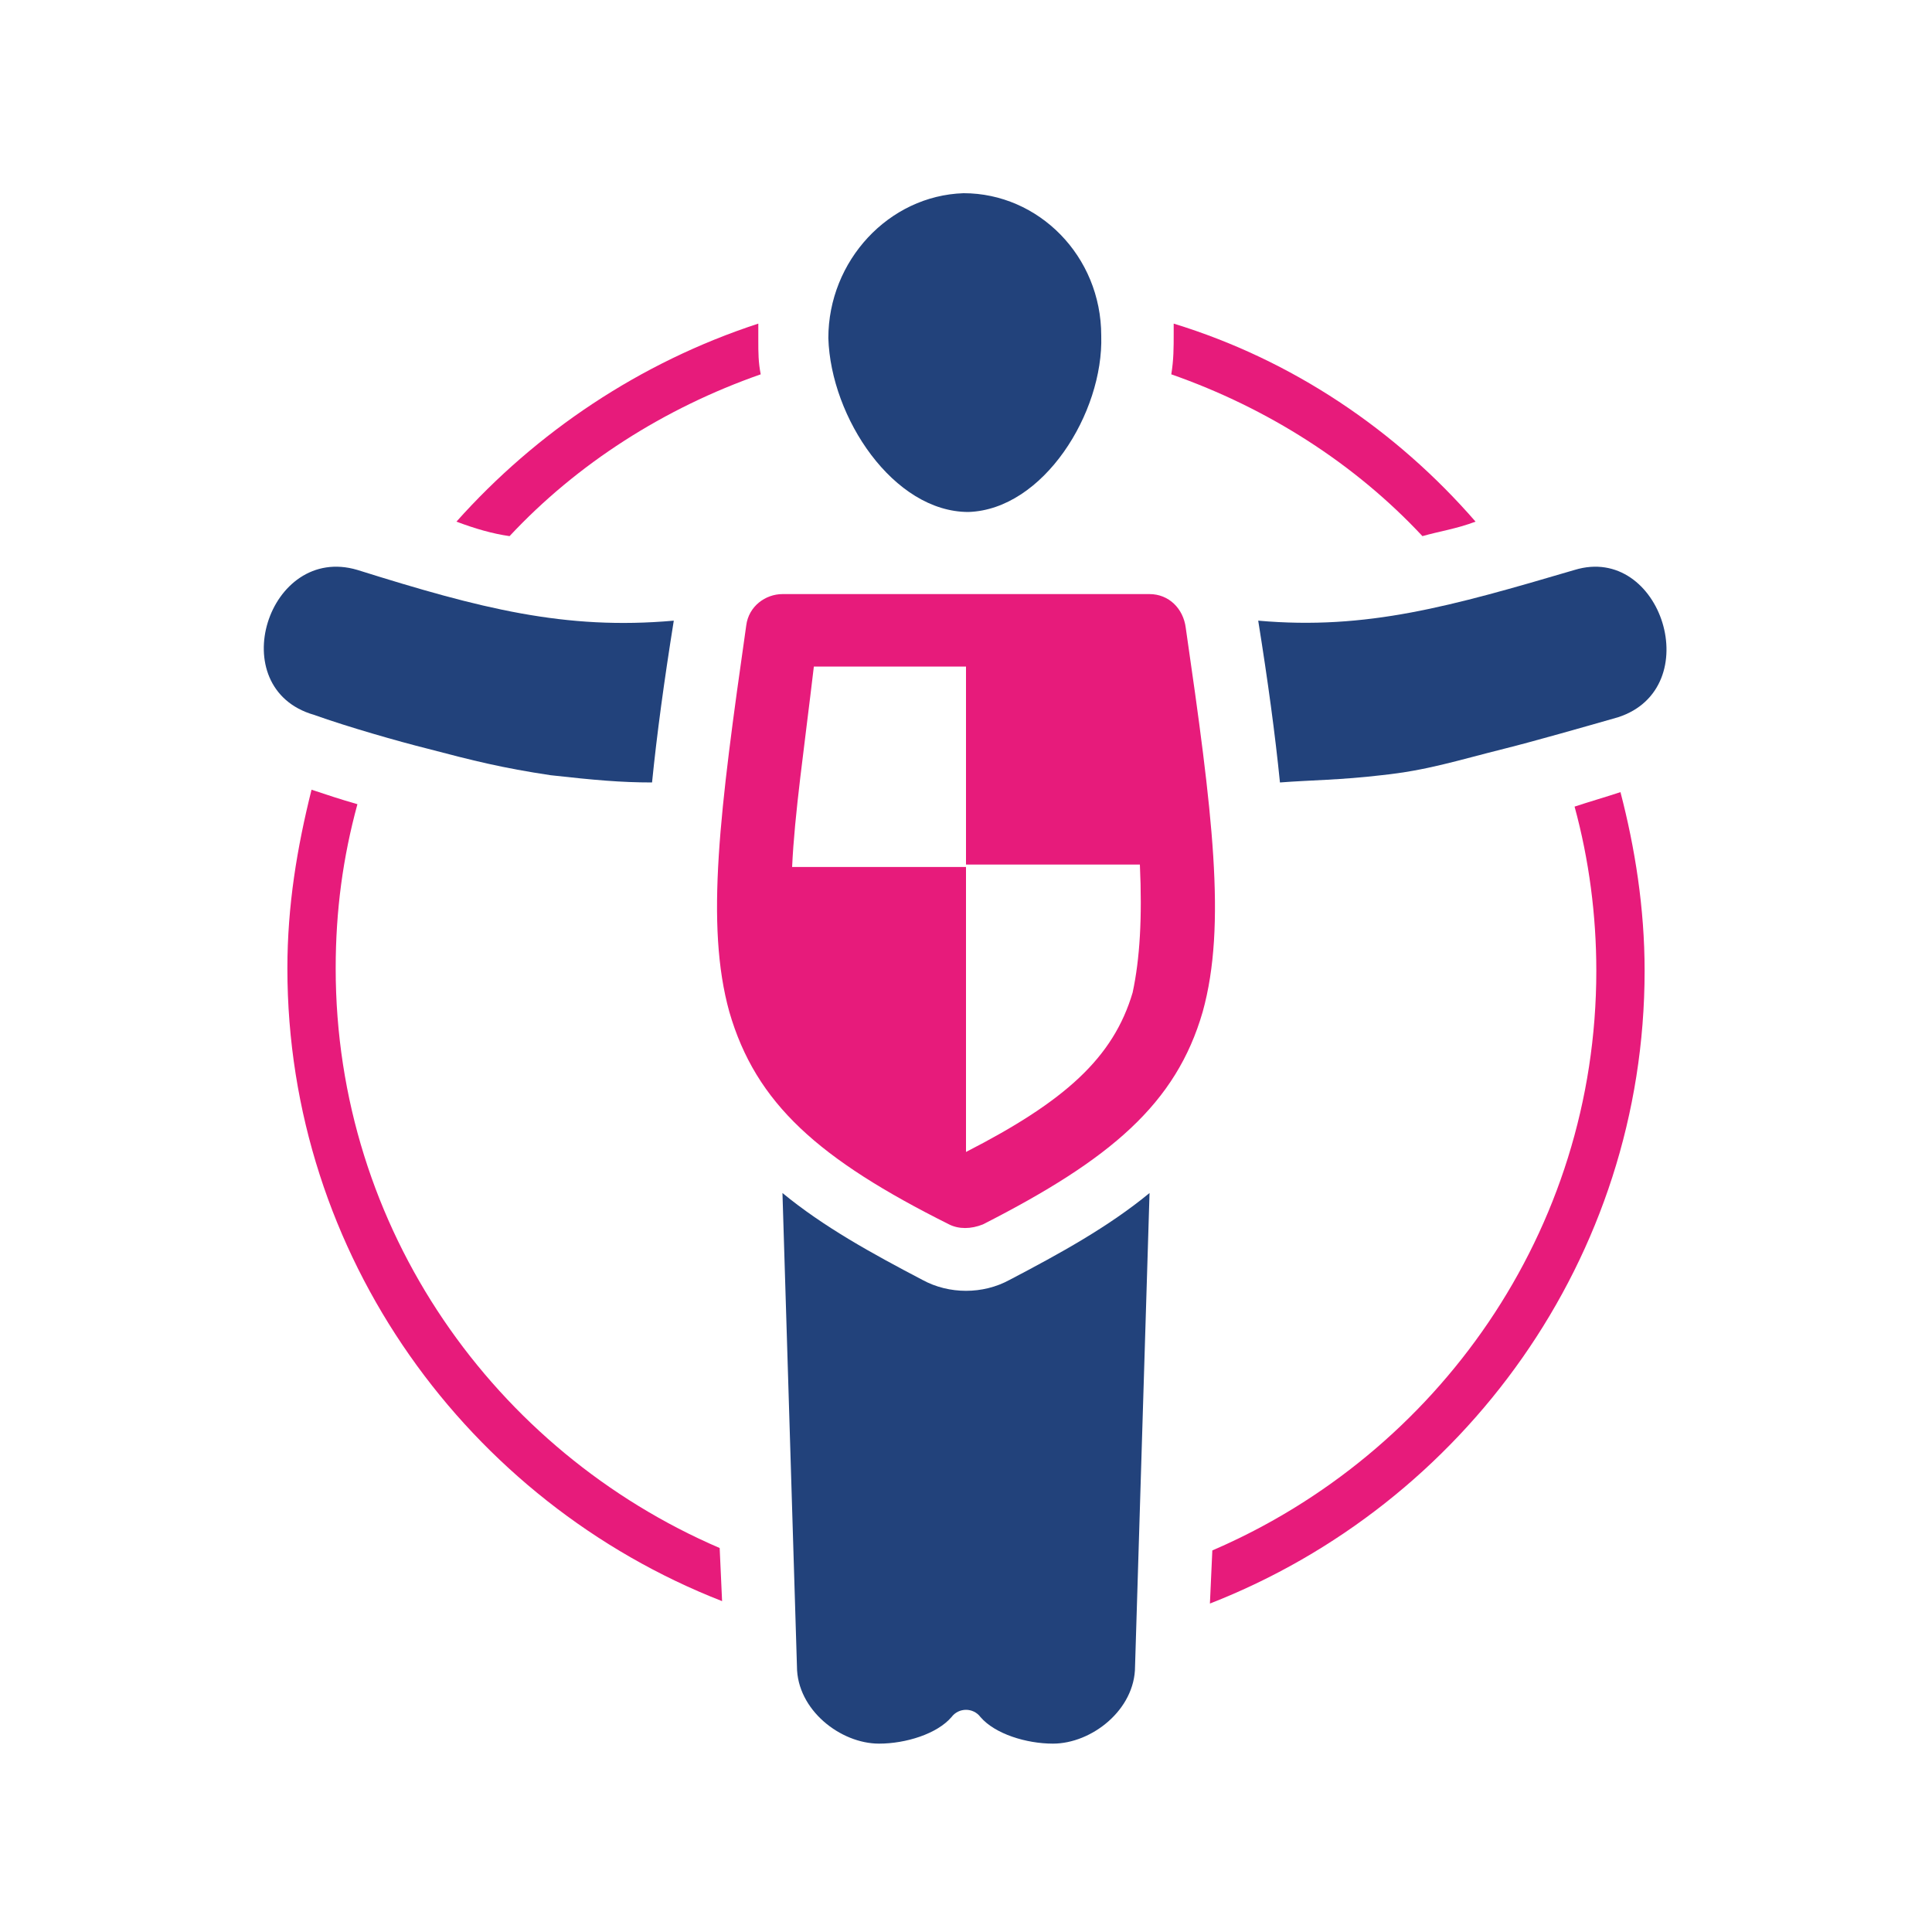
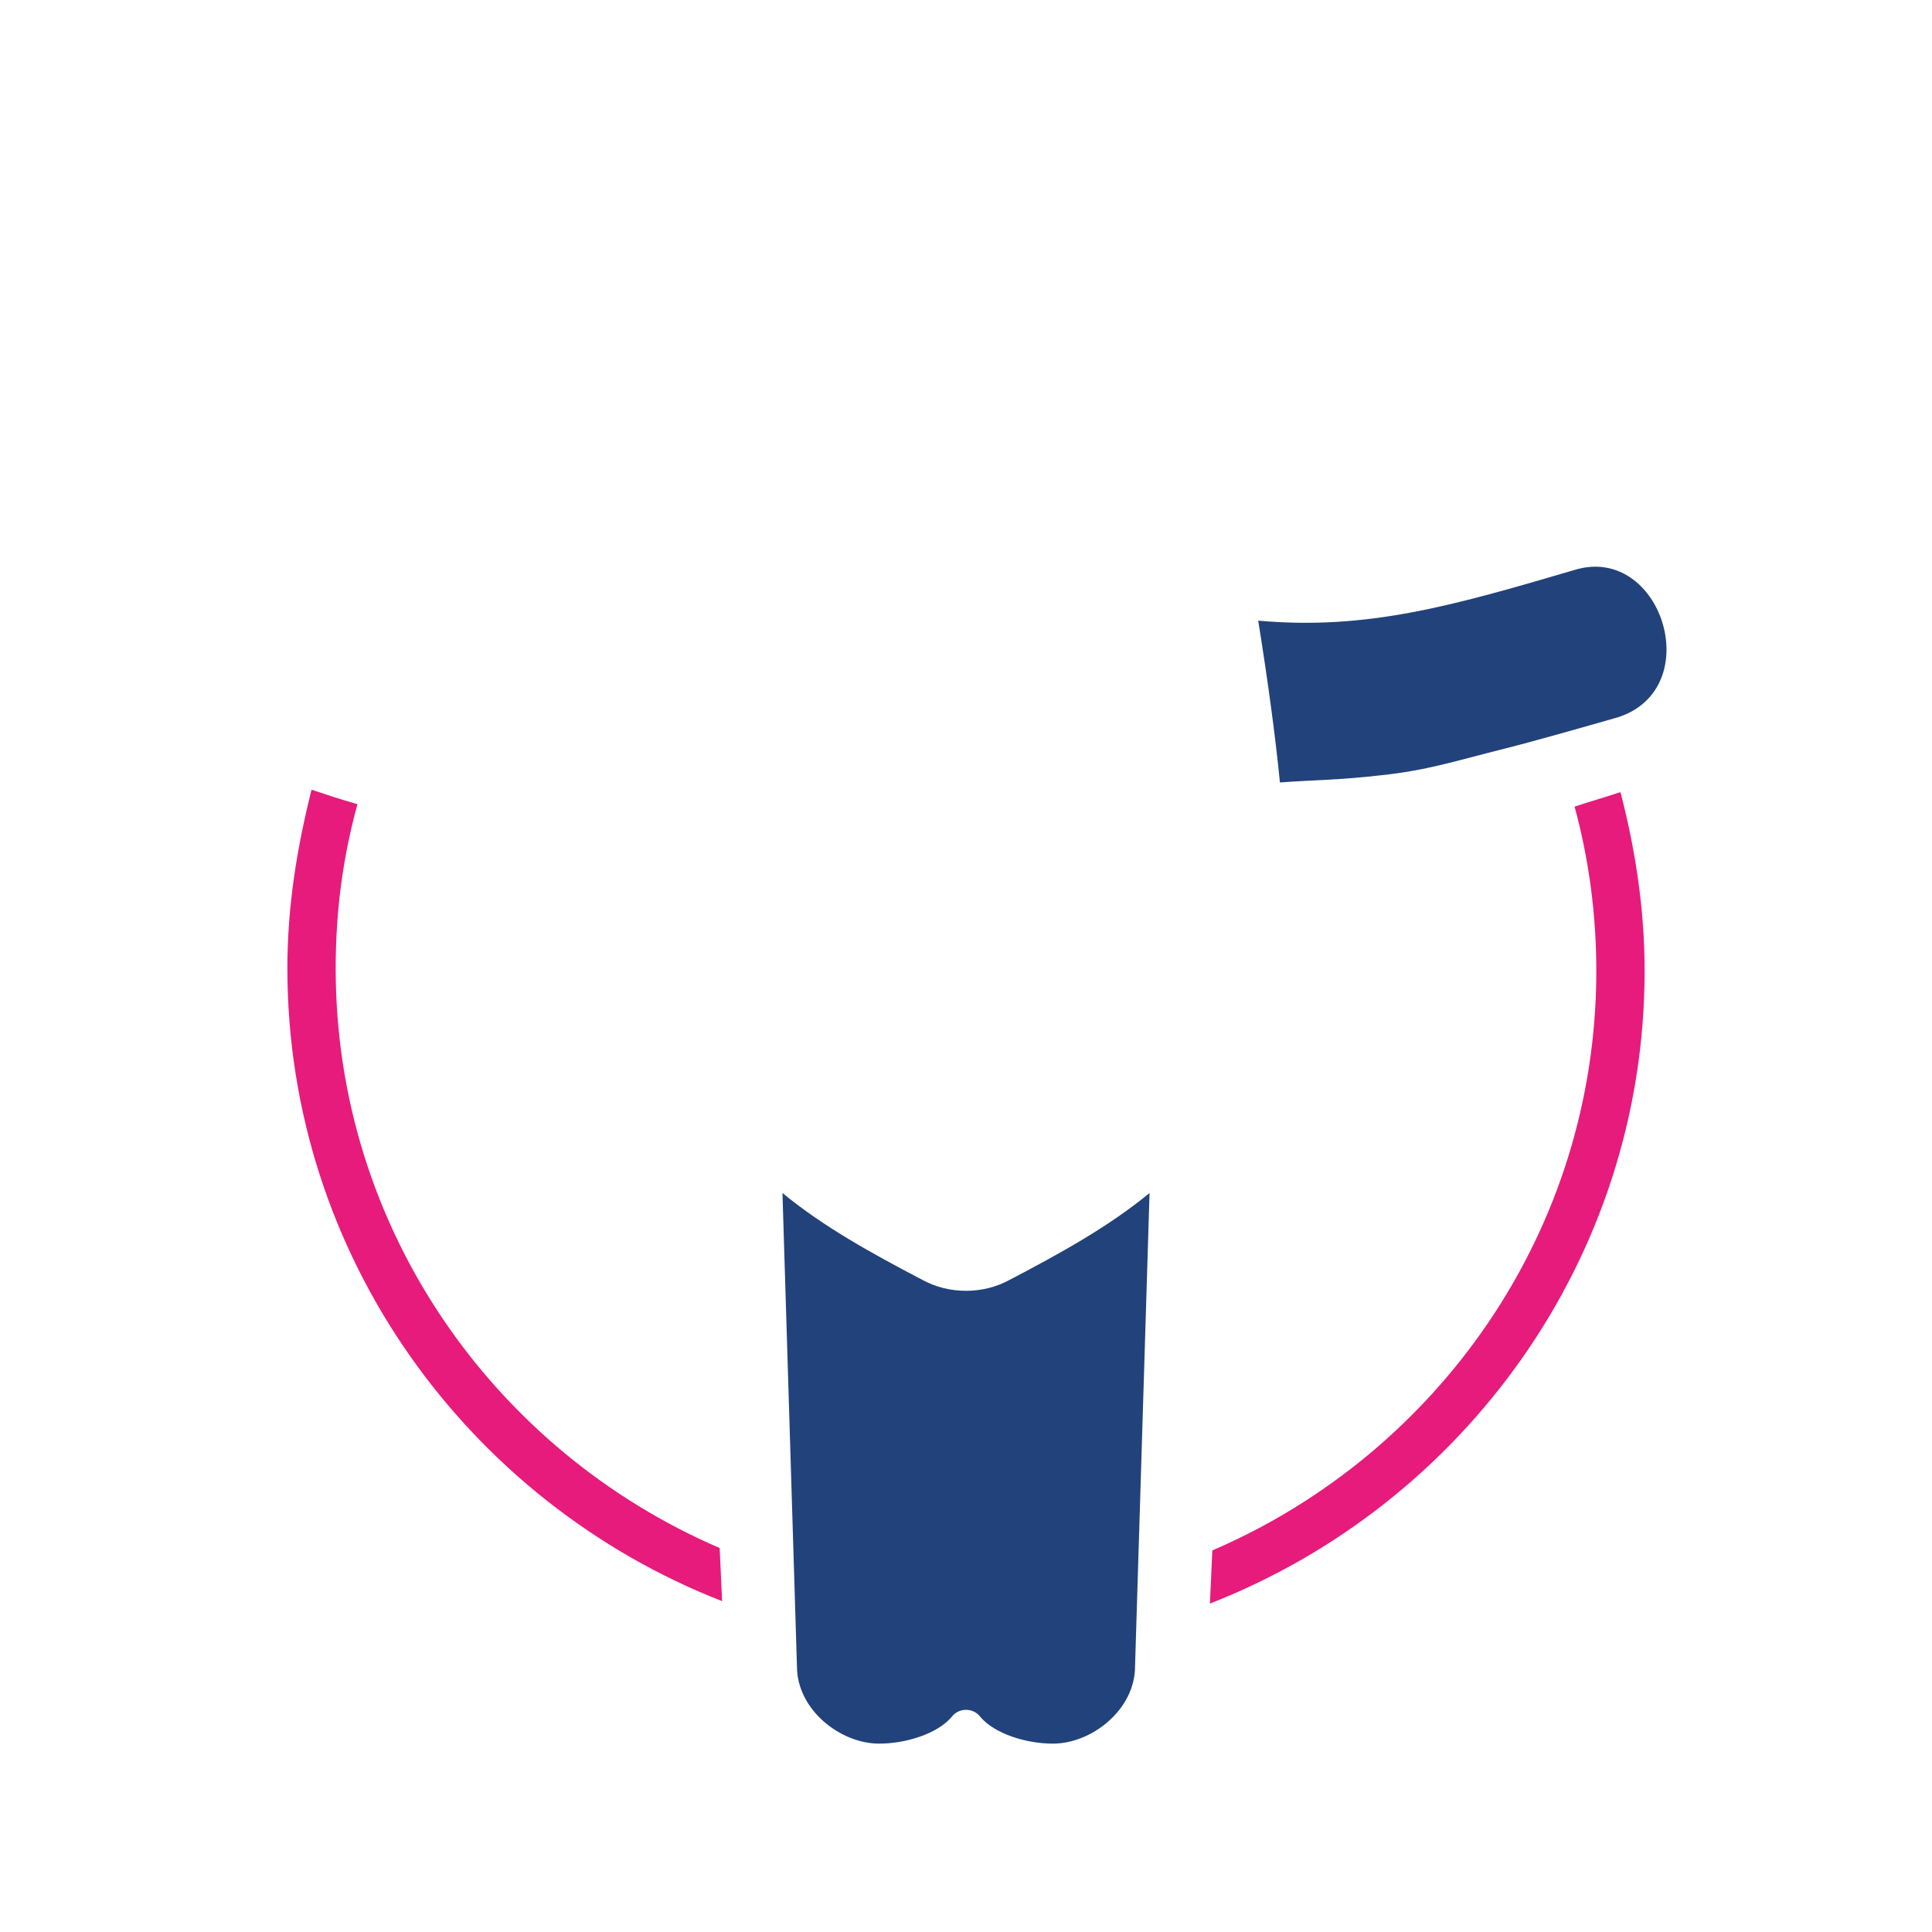
<svg xmlns="http://www.w3.org/2000/svg" version="1.1" id="Layer_1" x="0px" y="0px" viewBox="0 0 80 80" style="enable-background:new 0 0 80 80;" xml:space="preserve">
  <style type="text/css">
	.st0{display:none;}
	.st1{display:inline;}
	.st2{fill-rule:evenodd;clip-rule:evenodd;fill:#22427B;}
	.st3{fill:#76B64B;}
	.st4{fill-rule:evenodd;clip-rule:evenodd;fill:#E71B7B;}
</style>
  <g id="Layer_1_1_" class="st0">
    <g class="st1">
      <path class="st2" d="M34.5,19.2c-2-0.6-4-1.9-3.5-4.3c0.3-1.6,1.5-3,3.2-3c6.6-0.2,9.2-0.4,13.4,1.4c1.8,0.8,2.9,2.6,3.7,4.4    c-7.2-4.5-8.8-4-17-3.8c-0.6,0-1.2,0.5-1.2,1.3c0,2,1.5,2.3,4.3,2.8c2.4,0.4,4.4,0.3,6.2,2c7,6.3,13,6.5,21.8,1.3V11    c-1.6,0.4-3.8,1.1-5.4,1.5c-1.2,0.3-2.2,0-3.3-0.6C49.4,8.2,49,8.2,41,6.9c-1.1-0.2-2-0.1-3,0.2c-10,3.1-10.9,3.4-21,9.8    c-3.3,2.1-1.3,5.4,2.2,4c0.6-0.2,1.2-0.5,1.8-0.7c-0.3,1.1,1.3,1.9,3,1.3c0.4-0.1,0.8-0.3,1.2-0.5c-0.1,1.2,1.5,2,3.9,1.1    C29.8,21.7,33.3,19.7,34.5,19.2L34.5,19.2z M46.2,60.8c2,0.6,4,1.9,3.5,4.3c-0.3,1.6-1.5,3-3.2,3c-6.6,0.2-9.2,0.4-13.4-1.4    c-1.8-0.8-2.9-2.6-3.7-4.4c7.2,4.5,8.8,4,17,3.8c0.6,0,1.2-0.5,1.2-1.3c0-2-1.5-2.3-4.3-2.8c-2.4-0.4-4.4-0.3-6.2-2    c-7-6.3-13.1-6.6-21.9-1.4V69c1.6-0.4,4-1.1,5.6-1.5c1.2-0.3,2.2,0,3.3,0.6c7.1,3.8,7.4,3.7,15.4,5.1c1.1,0.2,2,0.1,3-0.2    c10-3.1,10.9-3.4,21-9.8c3.3-2.1,1.3-5.4-2.2-4c-0.6,0.2-1.2,0.5-1.8,0.7c0.3-1.1-1.3-1.9-3-1.3c-0.4,0.1-0.8,0.3-1.2,0.5    c0.1-1.2-1.5-2-3.9-1.1C50.8,58.3,47.3,60.3,46.2,60.8L46.2,60.8z" />
      <path class="st3" d="M59.5,41.8v14.3c-1-0.3-2.1-0.4-3.1-0.2V39.8L40.3,29.5L24.2,39.8v12.7c-1,0.1-2.1,0.3-3.1,0.7V41.8l-3.1,2    l-2-3.1l9-5.8v-9.5h6v5.7l8.3-5.4c0.6-0.4,1.4-0.4,2,0l23.2,14.9l-2,3.1L59.5,41.8L59.5,41.8z M34.1,41.9h12.5v15.8    c-0.5,0.2-0.9,0.5-1.4,0.7l-1.9,0.9c-1.4-0.2-3.2-0.3-4.2-1.2c-1.7-1.5-3.3-2.7-4.9-3.6L34.1,41.9L34.1,41.9z" />
    </g>
  </g>
  <g>
    <path class="st2" d="M38.2,53c-2.1-1.1-4.1-2.2-5.8-3.6L33,69c0,1.8,1.8,3.2,3.4,3.2c1.1,0,2.4-0.4,3-1.1c0.3-0.4,0.9-0.4,1.2,0   c0.6,0.7,1.9,1.1,3,1.1c1.6,0,3.4-1.4,3.4-3.2l0.6-19.6c-1.7,1.4-3.7,2.5-5.8,3.6C40.7,53.6,39.3,53.6,38.2,53z" />
-     <path class="st2" d="M40.1,21.2c3.1-0.1,5.6-4.1,5.5-7.3c0-3.3-2.6-5.9-5.7-5.9c-3.1,0.1-5.6,2.8-5.6,6   C34.4,17.3,37,21.2,40.1,21.2z" />
-     <path class="st2" d="M17.7,31c1.9,0.5,3.1,0.8,5.1,1.1c1.8,0.2,2.9,0.3,4.2,0.3c0.2-2,0.5-4.2,0.9-6.7c-4.5,0.4-8-0.5-13.1-2.1   c-3.7-1.1-5.6,4.9-1.8,6C14.4,30.1,16.5,30.7,17.7,31z" />
    <path class="st2" d="M65.2,23.6c-5.1,1.5-8.6,2.5-13.1,2.1c0.4,2.5,0.7,4.7,0.9,6.7c1.3-0.1,2.5-0.1,4.2-0.3   c1.9-0.2,3.1-0.6,5.1-1.1c1.2-0.3,3.3-0.9,4.7-1.3C70.7,28.5,68.8,22.5,65.2,23.6z" />
  </g>
  <g>
-     <path class="st4" d="M49.1,26c-0.1-0.8-0.7-1.4-1.5-1.4H32.4l0,0c-0.7,0-1.4,0.5-1.5,1.3c-1.1,7.7-1.7,12.4-0.7,16   c1.1,3.8,3.7,6.1,9.1,8.8c0.4,0.2,0.9,0.2,1.4,0c5.3-2.7,8-5,9.1-8.8C50.8,38.3,50.2,33.6,49.1,26z M46.9,41.1   c-0.8,2.7-2.8,4.5-6.9,6.6V35.9h-7.2c0.1-2.2,0.5-4.9,0.9-8.3H40v8.2l0,0h7.2C47.3,38,47.2,39.7,46.9,41.1z" />
-     <path class="st4" d="M58.9,22.2c0.7-0.2,1.4-0.3,2.2-0.6l0,0c-3.3-3.8-7.6-6.7-12.5-8.2c0,0.1,0,0.2,0,0.4c0,0.6,0,1.1-0.1,1.7   C52.5,16.9,56.1,19.2,58.9,22.2z" />
-     <path class="st4" d="M21.1,22.2c2.8-3,6.4-5.3,10.4-6.7c-0.1-0.5-0.1-0.9-0.1-1.4c0-0.2,0-0.5,0-0.7c-4.9,1.6-9.2,4.5-12.5,8.2l0,0   C19.7,21.9,20.4,22.1,21.1,22.2z" />
    <path class="st4" d="M67.1,32.8c-0.6,0.2-1.3,0.4-1.9,0.6c0.6,2.2,0.9,4.5,0.9,6.8c0,10.8-6.6,20-15.9,24l-0.1,2.2   c10.5-4.1,18-14.3,18-26.2C68.1,37.6,67.7,35.1,67.1,32.8C67.1,32.7,67.1,32.8,67.1,32.8z" />
    <path class="st4" d="M13.9,40.1c0-2.4,0.3-4.6,0.9-6.8l0,0c-0.7-0.2-1.3-0.4-1.9-0.6c-0.6,2.4-1,4.8-1,7.4c0,11.9,7.5,22.1,18,26.2   l-0.1-2.2C20.5,60.1,13.9,50.9,13.9,40.1z" />
  </g>
</svg>